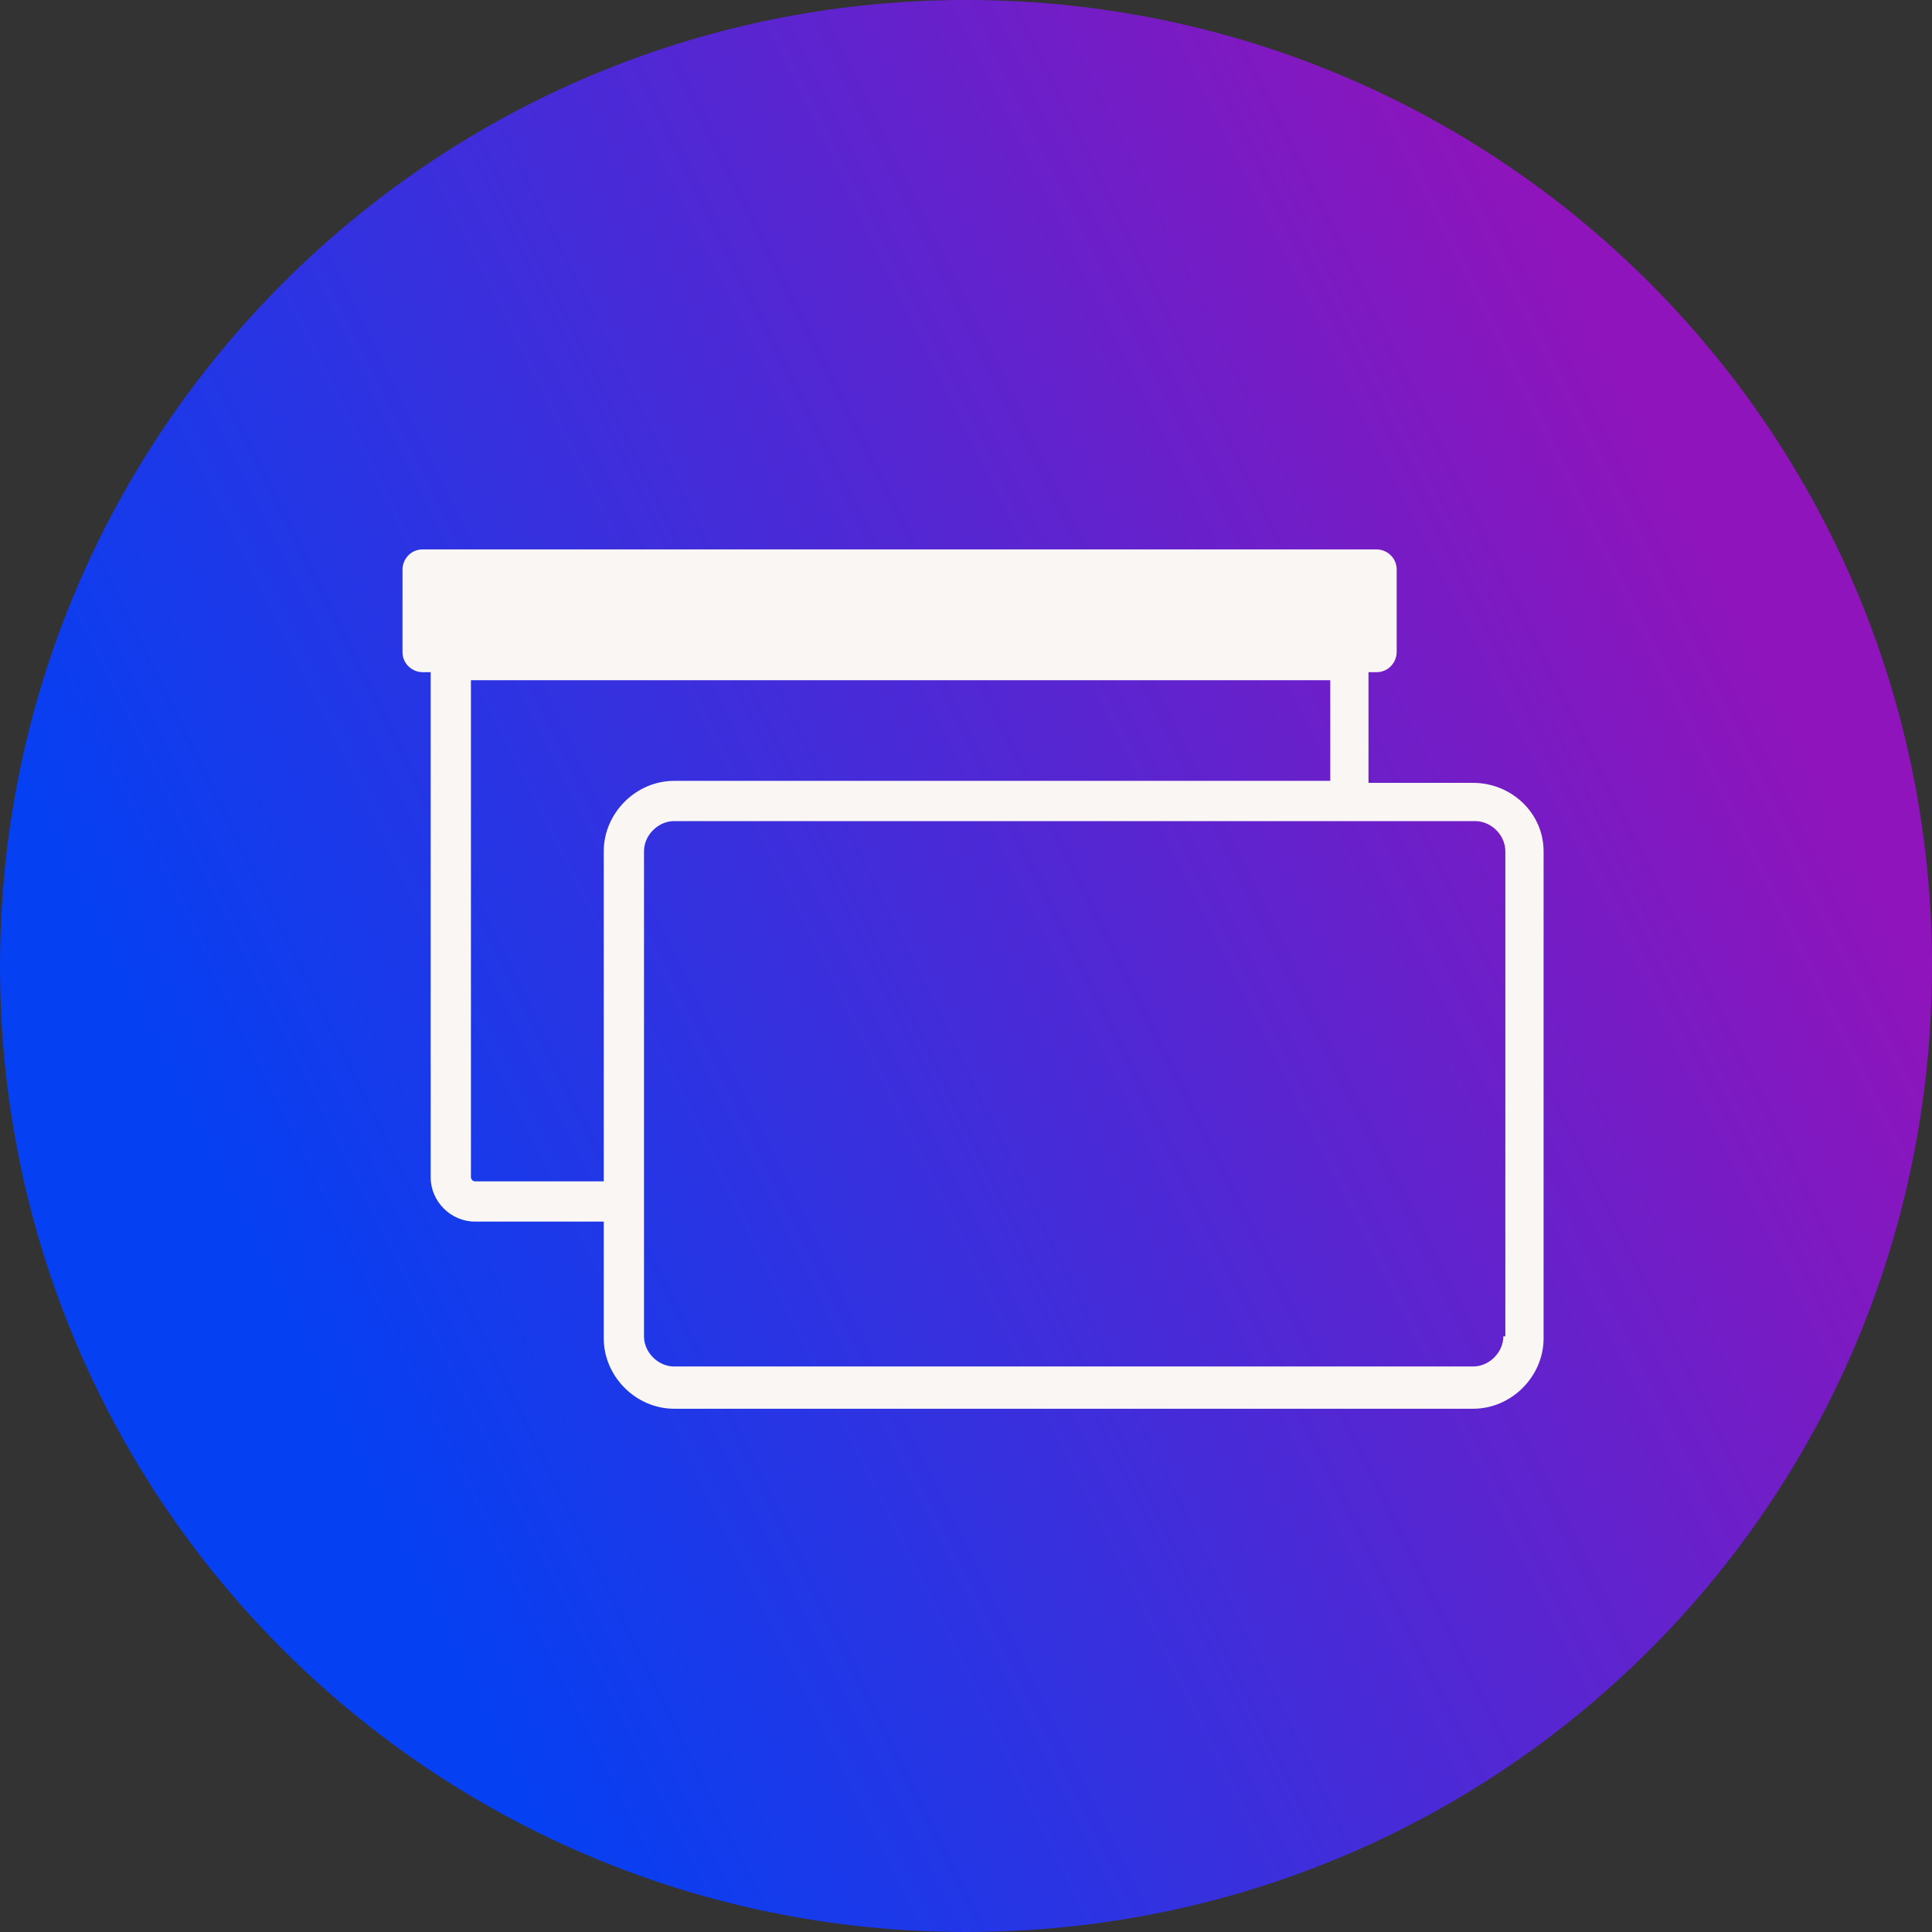
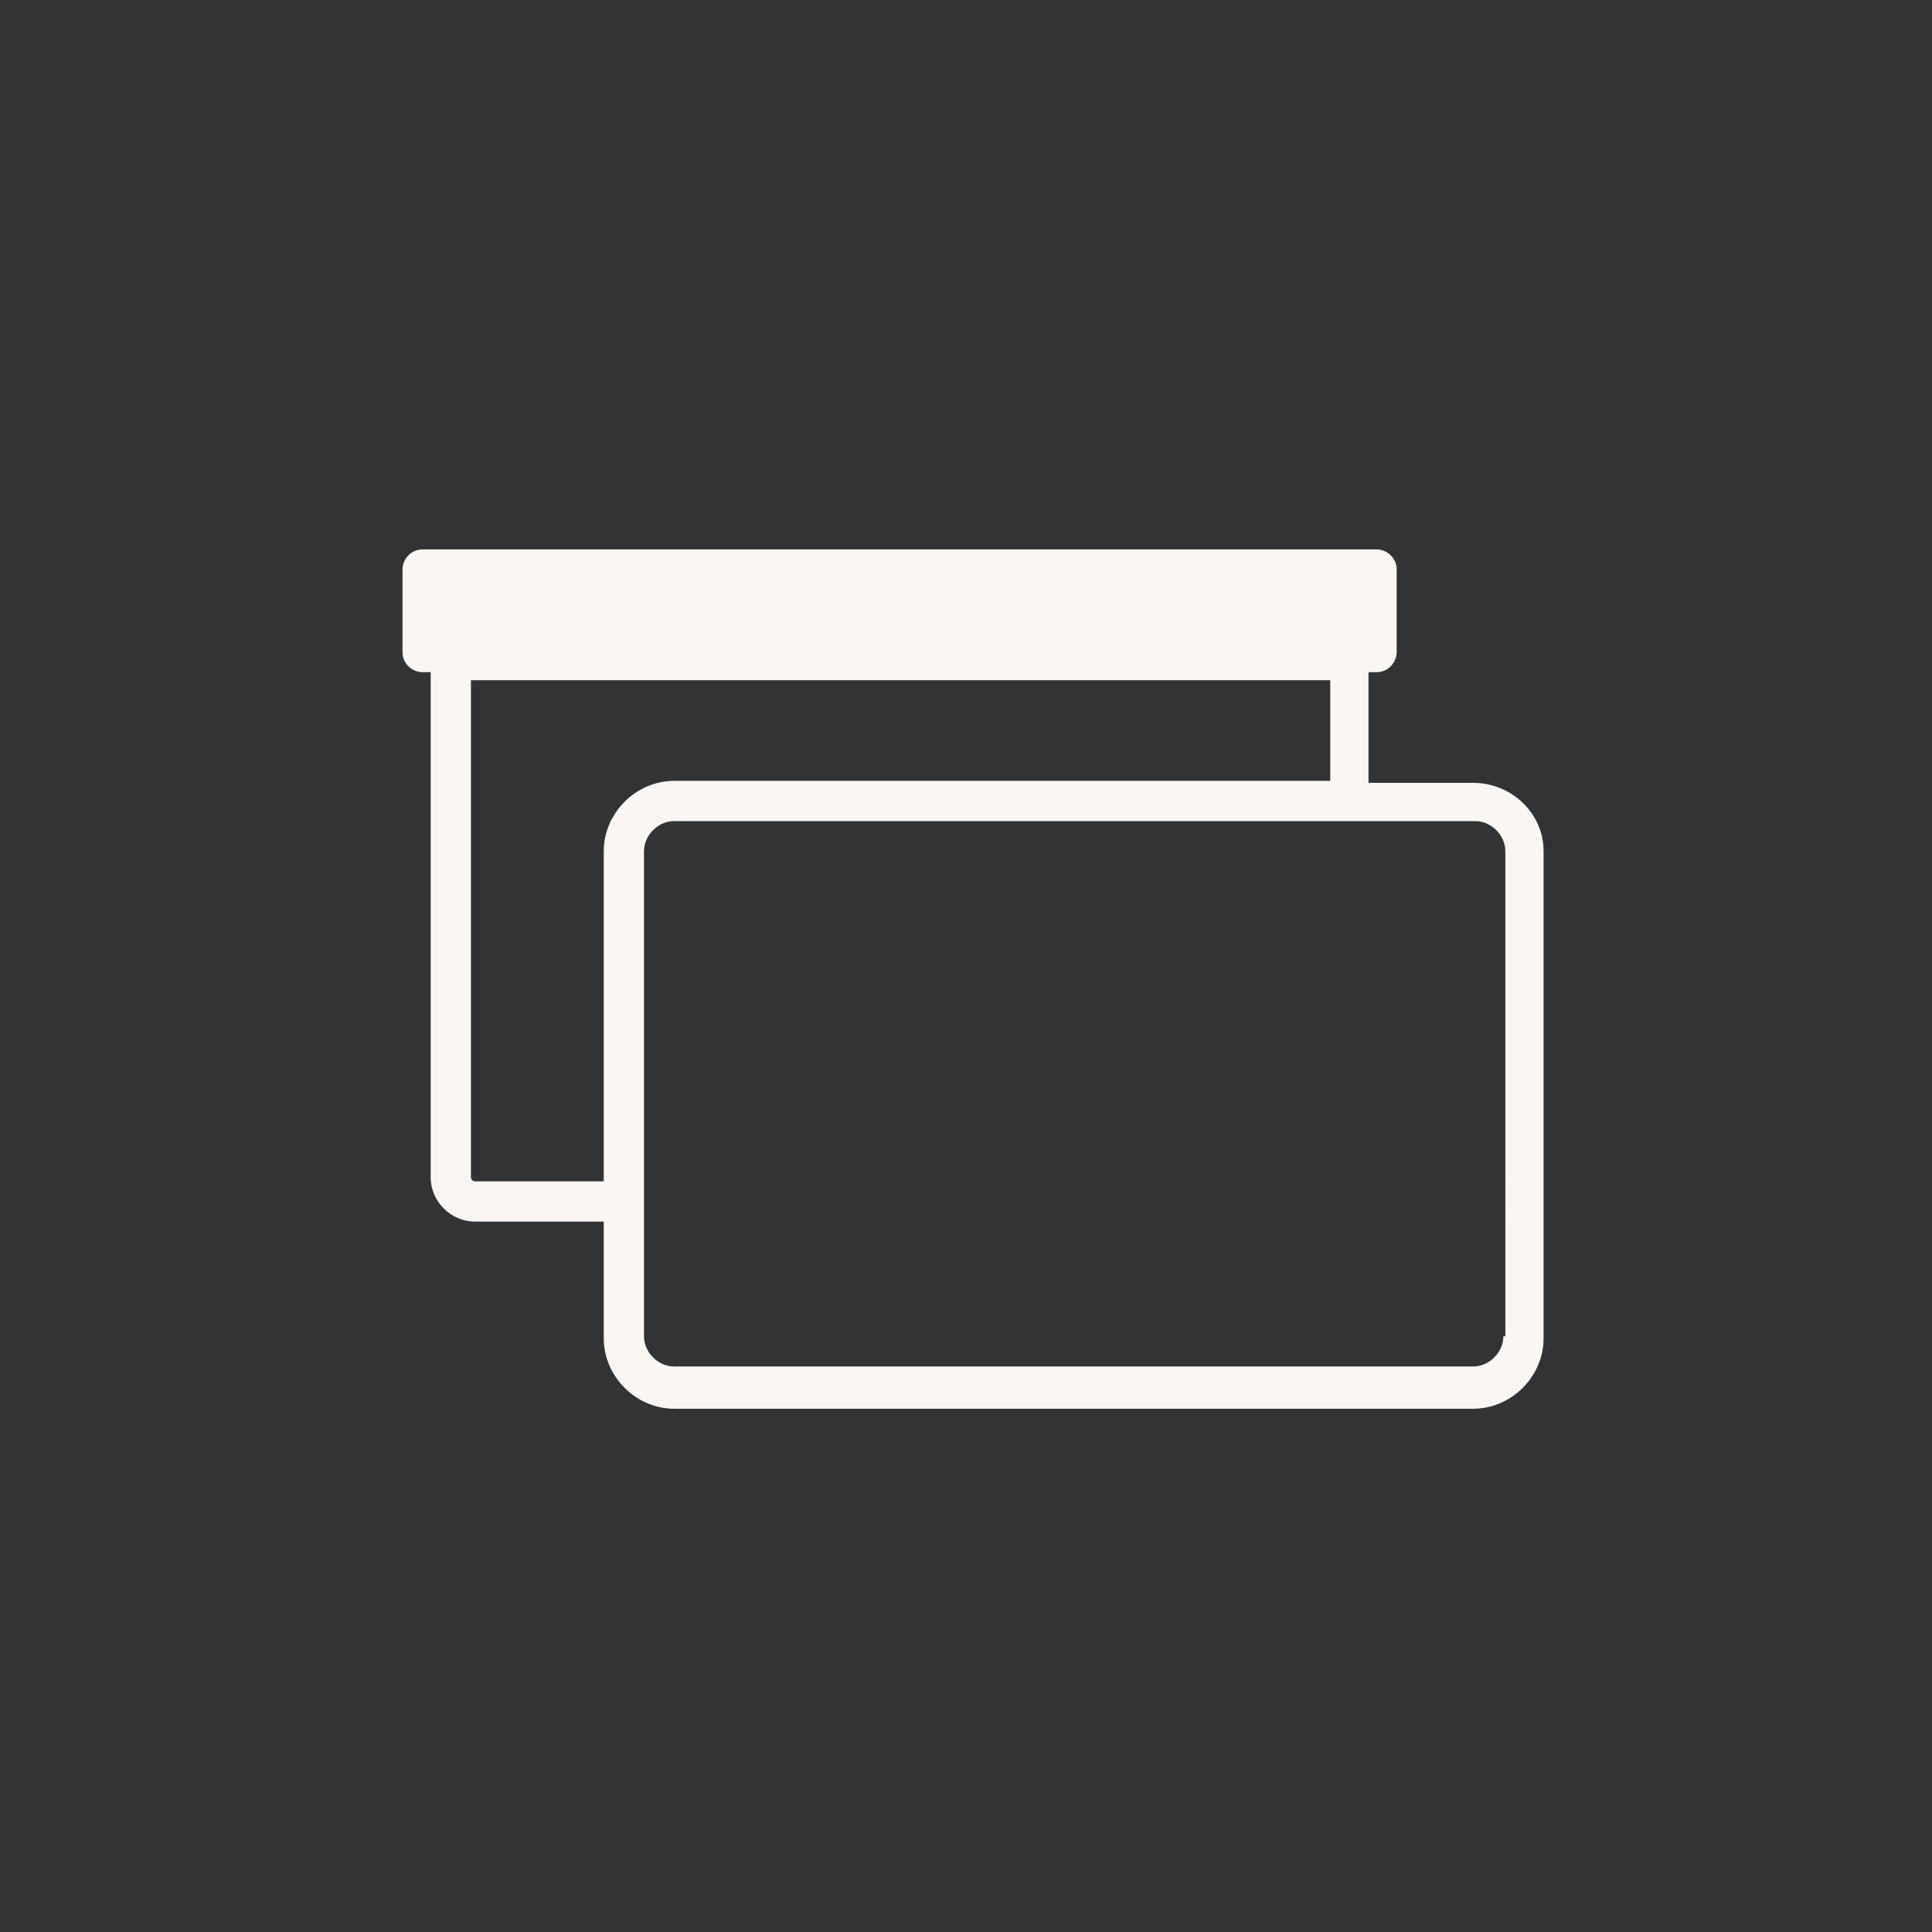
<svg xmlns="http://www.w3.org/2000/svg" version="1.1" x="0px" y="0px" viewBox="0 0 96 96" style="enable-background:new 0 0 96 96;" xml:space="preserve">
  <rect x="0" y="0" width="96" height="96" fill="#333333" stroke="none" />
  <style type="text/css">
	.st0{display:none;fill:#F9F6F3;}
	.st1{fill:url(#Bubble_Verlauf_00000149352019354728421620000001838277968917653693_);}
	.st2{display:none;}
	.st3{display:inline;}
	.st4{fill:none;stroke:#F9F6F3;stroke-width:2;stroke-miterlimit:10;}
	.st5{display:inline;fill:#F9F6F3;stroke:#F9F6F3;stroke-miterlimit:10;}
	.st6{fill:#F9F6F3;}
	.st7{display:inline;fill:none;stroke:#00FFFF;stroke-width:0.25;stroke-miterlimit:10;}
</style>
  <g id="icons">
    <path id="Bubble_Grau" class="st0" d="M48,0L48,0c26.6,0,48,21.5,48,48l0,0c0,26.6-21.4,48-48,48l0,0C21.5,96,0,74.6,0,48l0,0   C0,21.5,21.5,0,48,0z" />
    <linearGradient id="Bubble_Verlauf_00000035513074093450403720000013167090101799631517_" gradientUnits="userSpaceOnUse" x1="13.904" y1="-496.828" x2="85.964" y2="-461.263" gradientTransform="matrix(1 0 0 -1 0 -432)">
      <stop offset="0" style="stop-color:#0540F2" />
      <stop offset="1" style="stop-color:#8F14BB" />
    </linearGradient>
-     <path id="Bubble_Verlauf" style="fill:url(#Bubble_Verlauf_00000035513074093450403720000013167090101799631517_);" d="M48,0L48,0   c26.6,0,48,21.5,48,48l0,0c0,26.6-21.4,48-48,48l0,0C21.5,96,0,74.6,0,48l0,0C0,21.5,21.5,0,48,0z" />
    <g id="pfad" class="st2">
      <g class="st3">
        <path class="st4" d="M67.1,39.9v-7H22.4v25.6c0,0.7,0.5,1.2,1.2,1.2H31" />
-         <path class="st4" d="M31,59.7V42.3c0-1.4,1.1-2.5,2.5-2.5h33.6" />
        <path class="st4" d="M31,59.7v6.8c0,1.4,1.1,2.5,2.5,2.5h39.7c1.4,0,2.5-1.1,2.5-2.5V42.3c0-1.4-1.1-2.5-2.5-2.5h-6.2" />
      </g>
-       <path class="st5" d="M68.5,32.8H21c-0.3,0-0.5-0.2-0.5-0.5v-4.1c0-0.3,0.2-0.5,0.5-0.5h47.5c0.3,0,0.5,0.2,0.5,0.5v4.1    C69,32.6,68.8,32.8,68.5,32.8z" />
+       <path class="st5" d="M68.5,32.8H21c-0.3,0-0.5-0.2-0.5-0.5v-4.1c0-0.3,0.2-0.5,0.5-0.5h47.5c0.3,0,0.5,0.2,0.5,0.5v4.1    z" />
    </g>
    <g id="fläche">
      <path class="st6" d="M73.2,38.9h-5.2v-5.5h0.4c0.6,0,1-0.5,1-1v-4.1c0-0.6-0.5-1-1-1H21c-0.6,0-1,0.5-1,1v4.1c0,0.6,0.5,1,1,1h0.4    v25.1c0,1.2,1,2.2,2.2,2.2H30v5.8c0,1.9,1.6,3.5,3.5,3.5h39.7c1.9,0,3.5-1.6,3.5-3.5V42.3C76.7,40.4,75.1,38.9,73.2,38.9z     M23.4,58.5V33.8h42.7v5H33.5c-1.9,0-3.5,1.6-3.5,3.5v16.4h-6.4C23.5,58.7,23.4,58.6,23.4,58.5z M74.7,66.4c0,0.8-0.7,1.5-1.5,1.5    H33.5c-0.8,0-1.5-0.7-1.5-1.5v-6.8V42.3c0-0.8,0.7-1.5,1.5-1.5h33.6h6.2c0.8,0,1.5,0.7,1.5,1.5V66.4z" />
    </g>
  </g>
  <g id="hilfslinien" class="st2">
    <g class="st3">
      <path class="st0" d="M29,40.5c4.7,0,8.4-3.8,8.4-8.4c0-4.7-3.8-8.4-8.4-8.4s-8.4,3.8-8.4,8.4C20.5,36.8,24.3,40.5,29,40.5z     M29,27.4c2.6,0,4.7,2.1,4.7,4.7s-2.1,4.7-4.7,4.7c-2.6,0-4.7-2.1-4.7-4.7S26.4,27.4,29,27.4z" />
      <path class="st0" d="M66.9,40.5c4.7,0,8.4-3.8,8.4-8.4c0-4.7-3.8-8.4-8.4-8.4c-4.7,0-8.4,3.8-8.4,8.4    C58.5,36.8,62.3,40.5,66.9,40.5z M66.9,27.4c2.6,0,4.7,2.1,4.7,4.7s-2.1,4.7-4.7,4.7c-2.6,0-4.7-2.1-4.7-4.7S64.3,27.4,66.9,27.4z    " />
-       <path class="st0" d="M48.2,40.5c4.7,0,8.4-3.8,8.4-8.4c0-4.7-3.8-8.4-8.4-8.4c-4.7,0-8.4,3.8-8.4,8.4    C39.7,36.8,43.5,40.5,48.2,40.5z M48.2,27.4c2.6,0,4.7,2.1,4.7,4.7s-2.1,4.7-4.7,4.7c-2.6,0-4.7-2.1-4.7-4.7S45.6,27.4,48.2,27.4z    " />
    </g>
    <circle class="st7" cx="48" cy="48" r="35" />
  </g>
</svg>